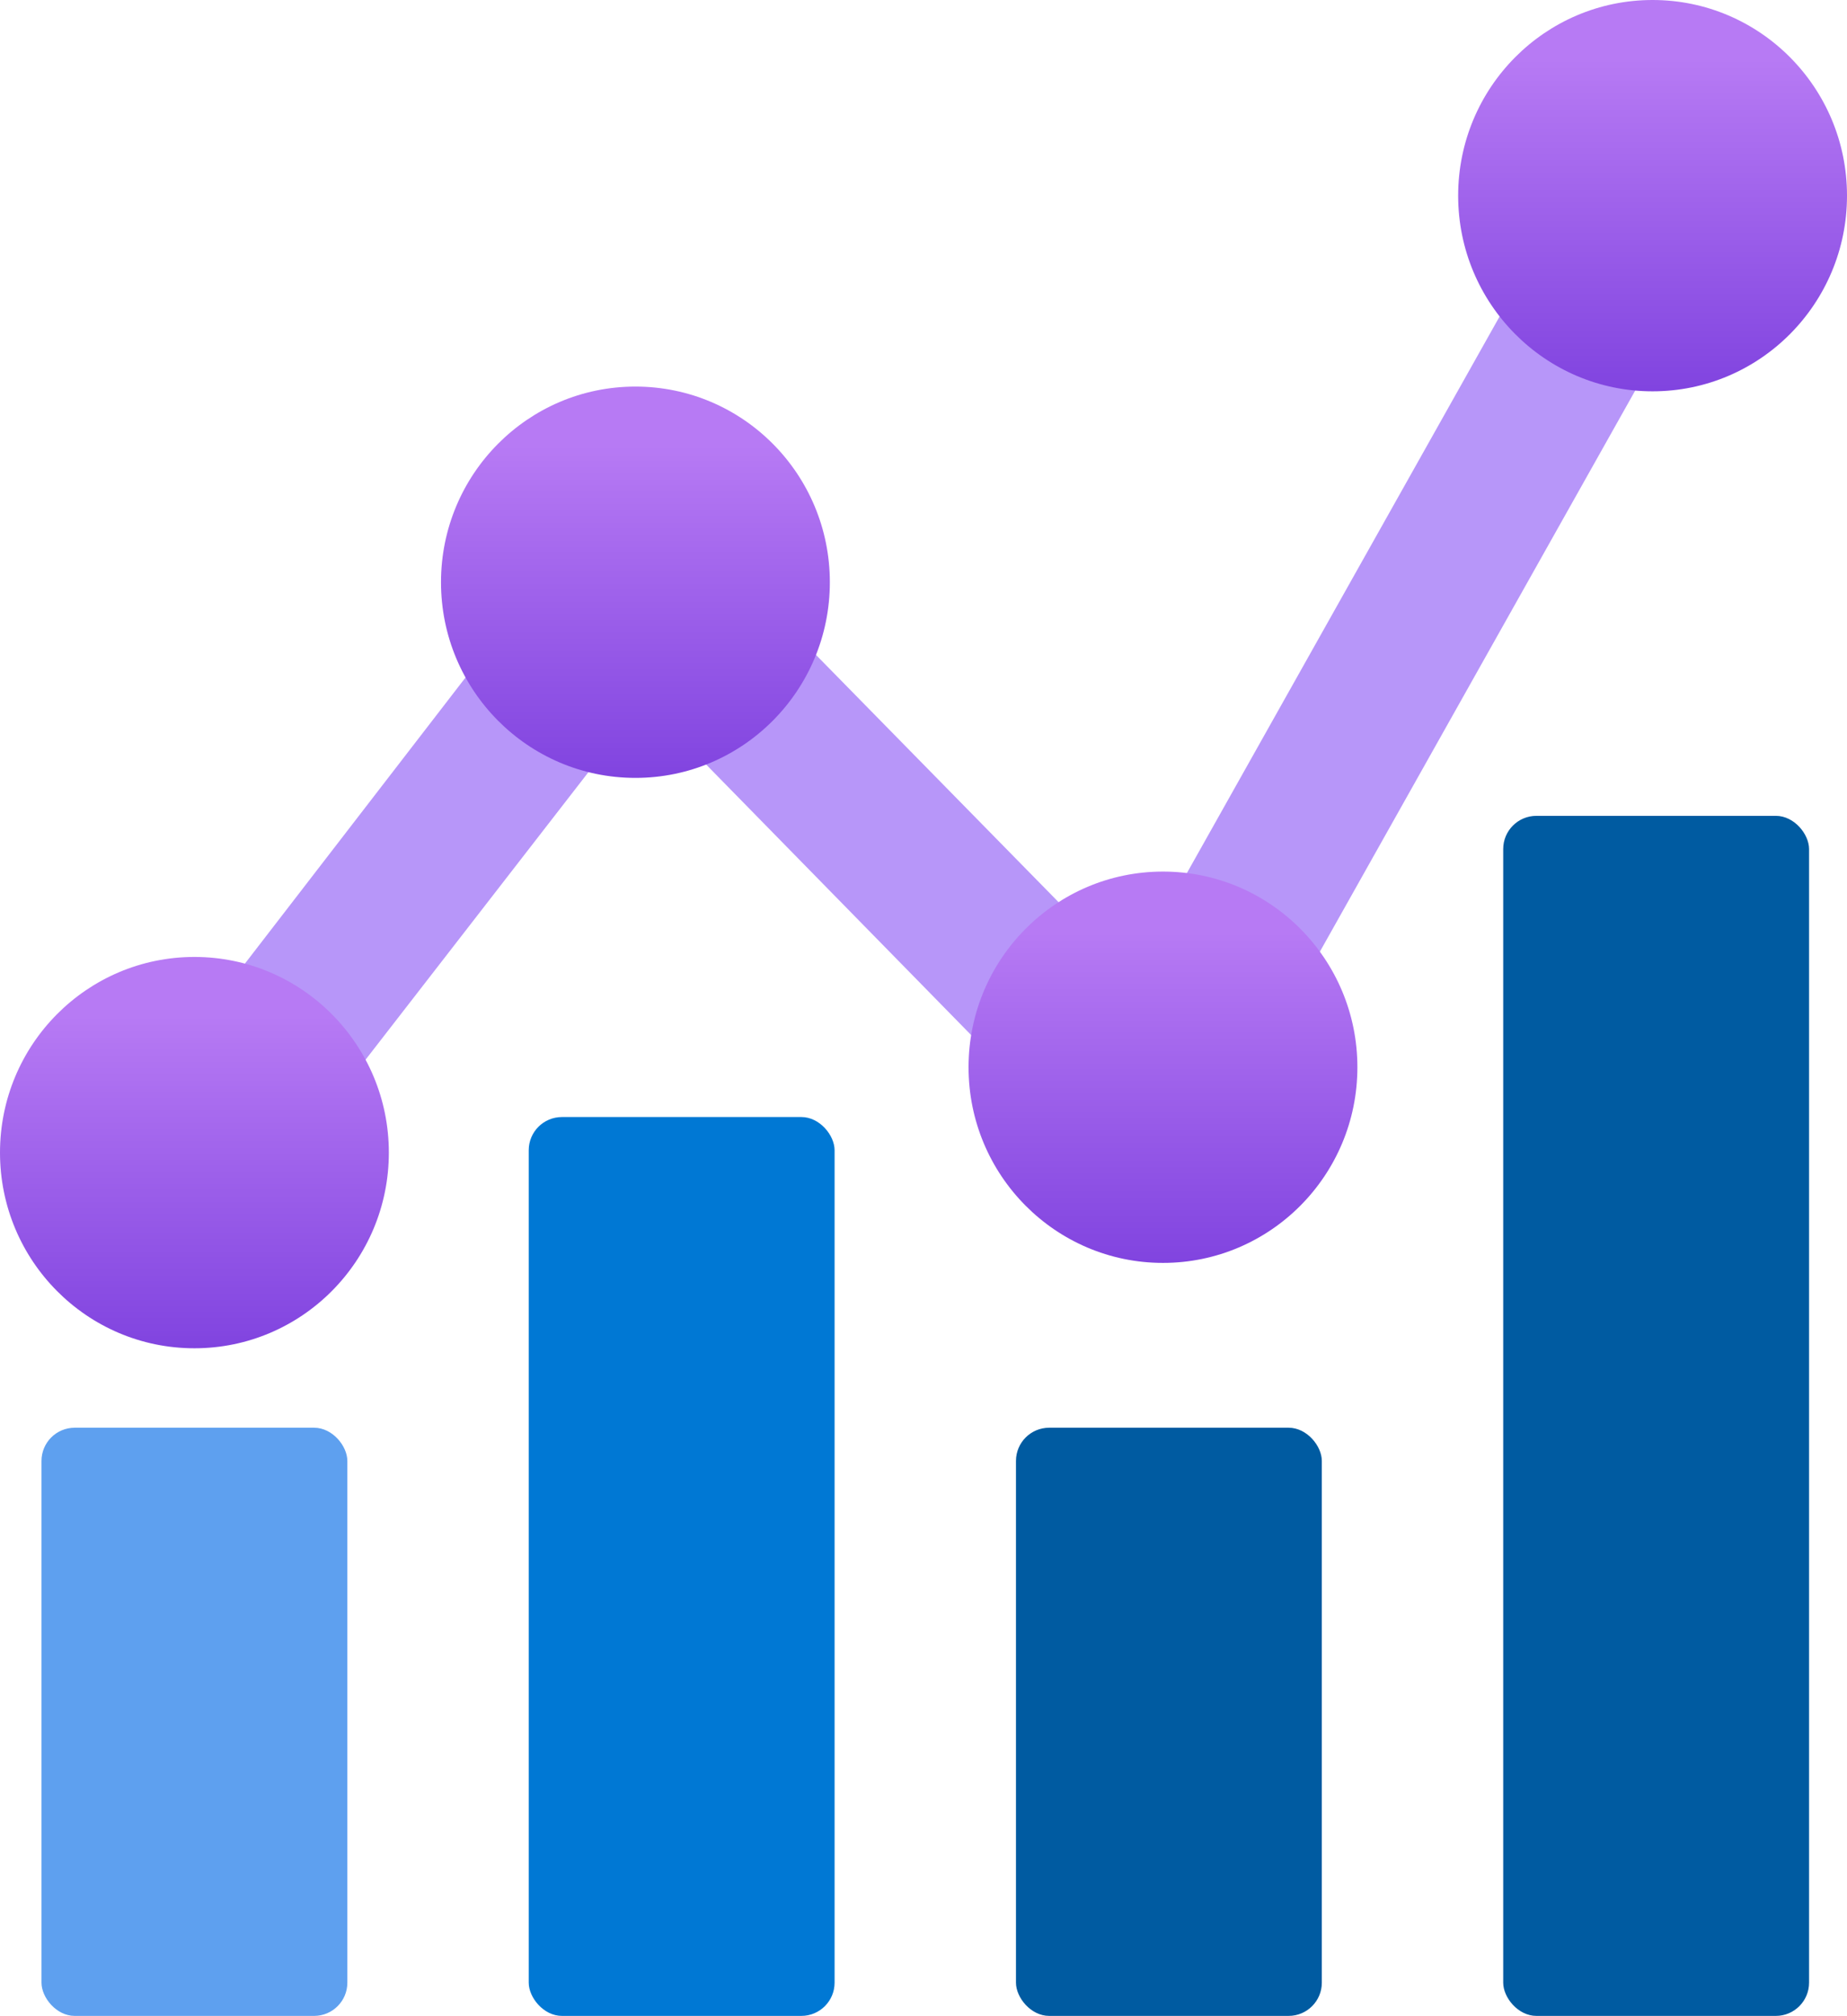
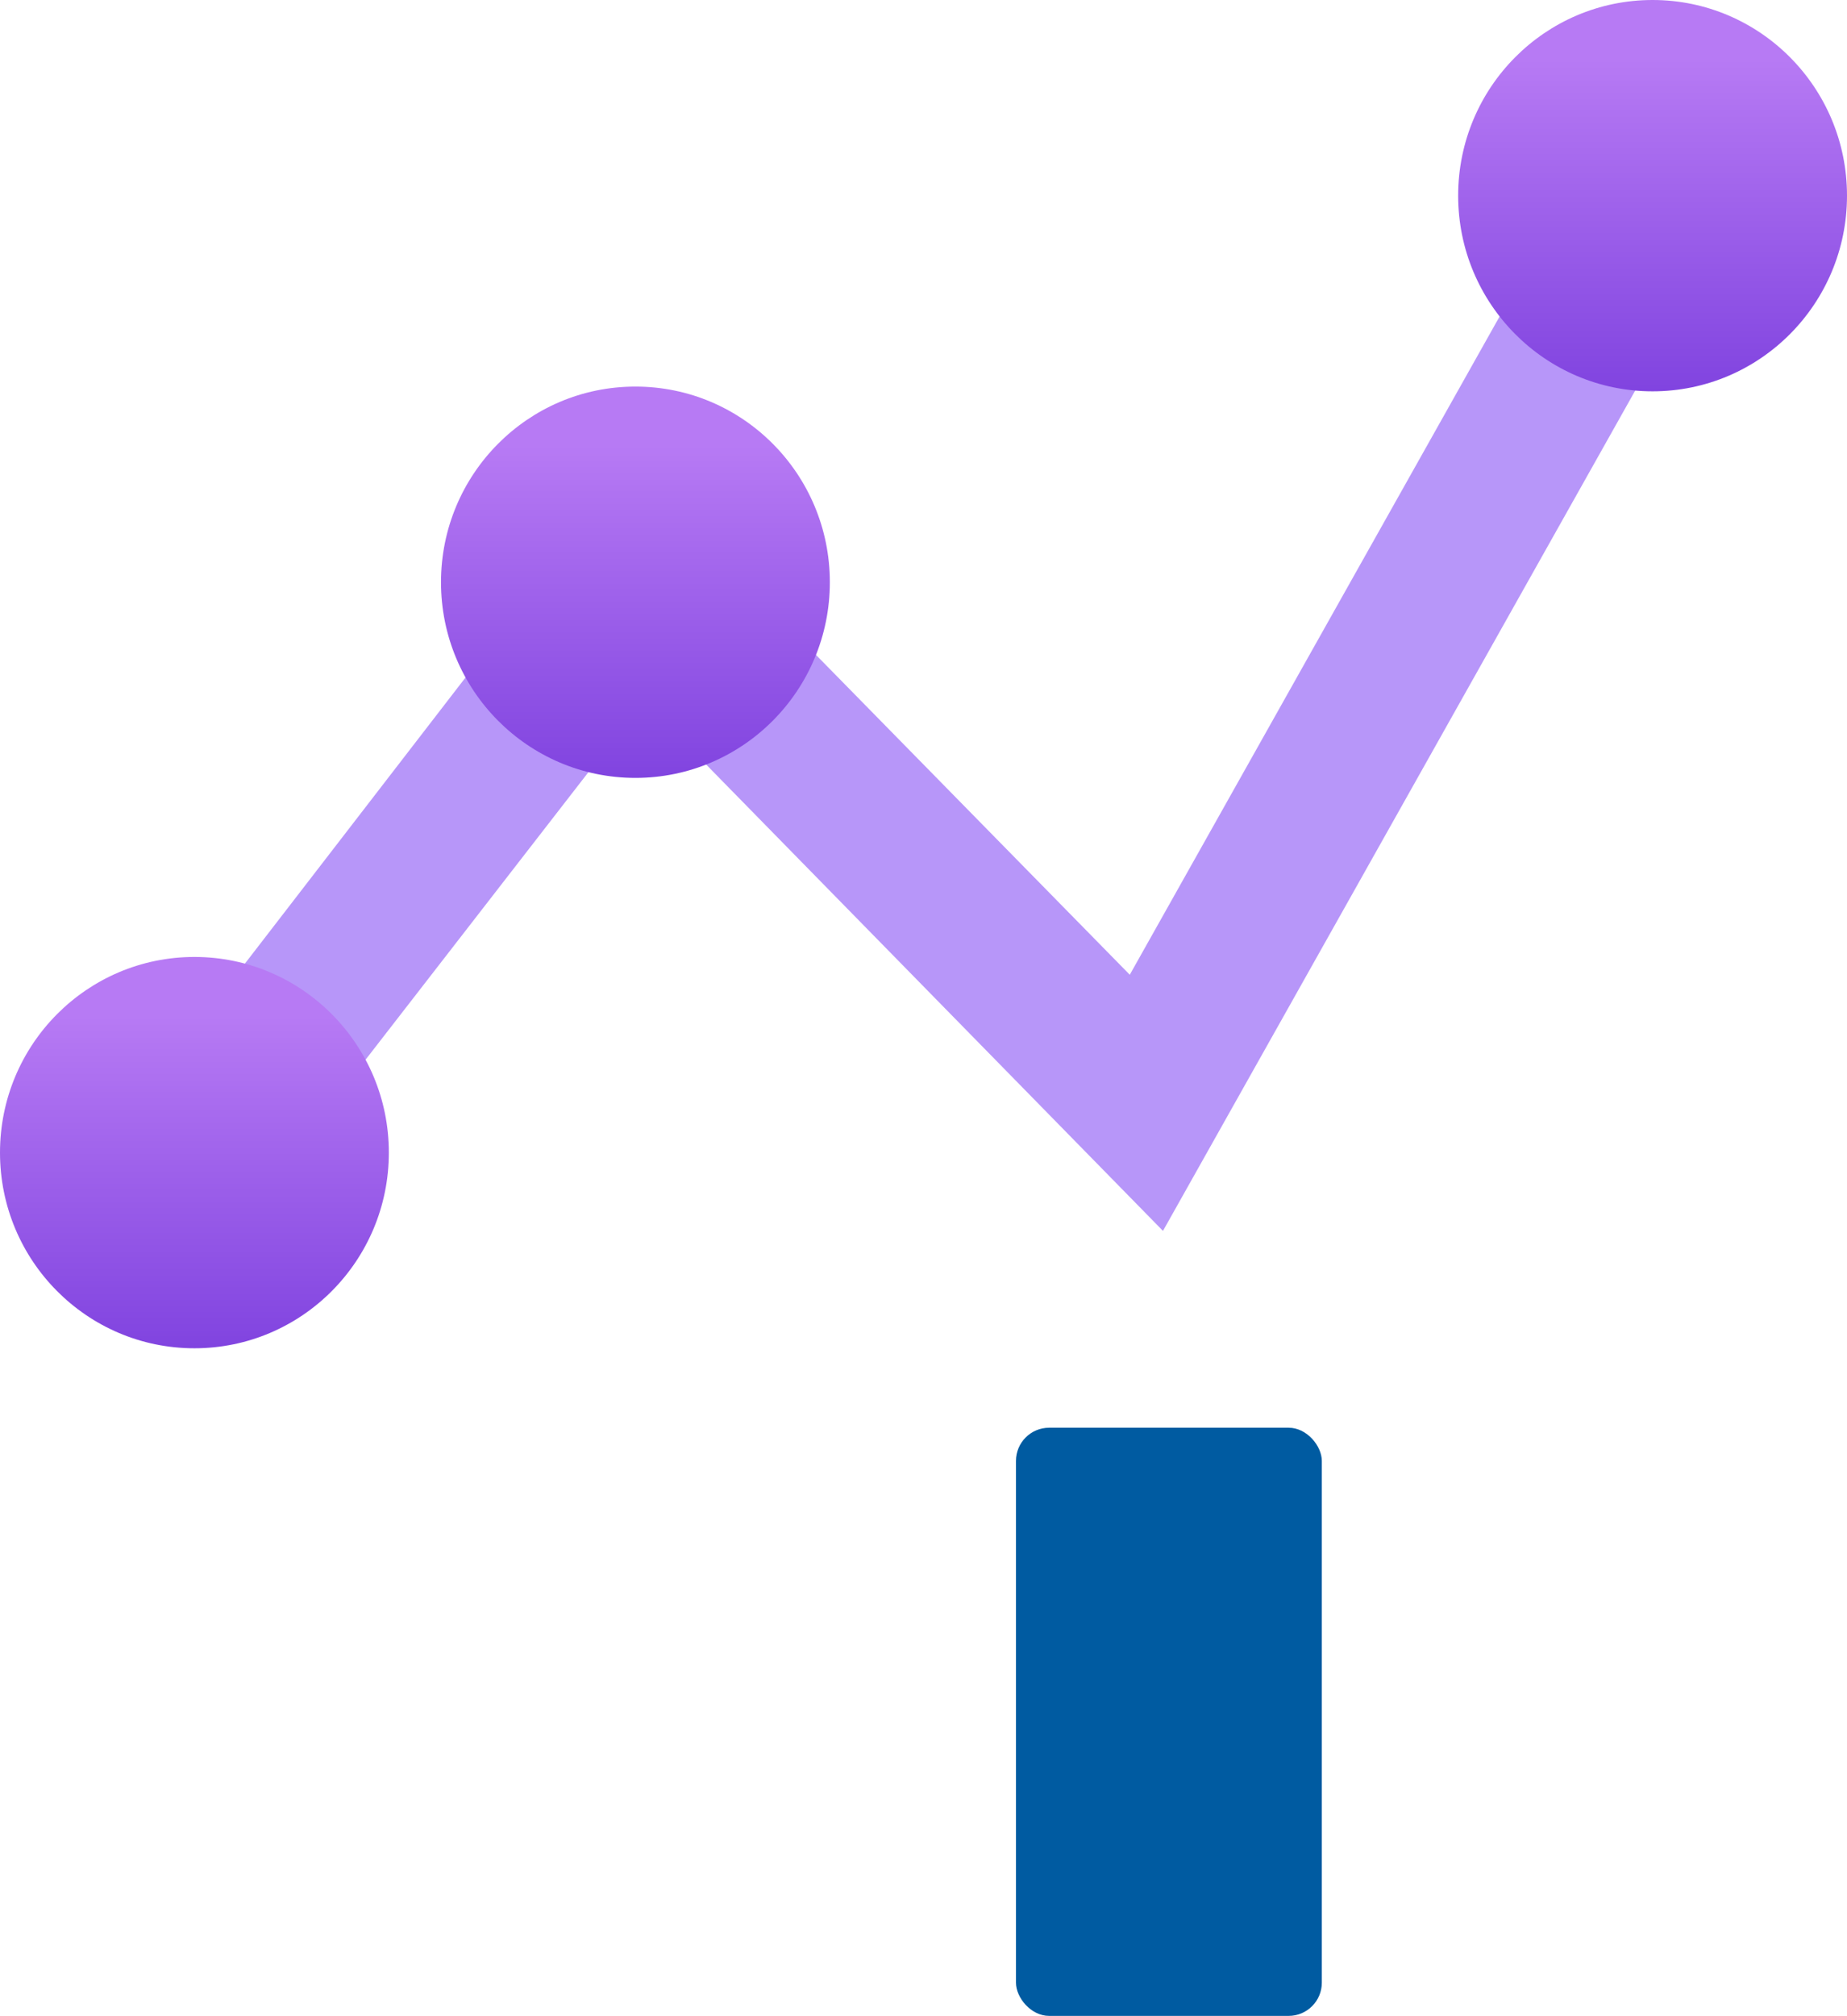
<svg xmlns="http://www.w3.org/2000/svg" xmlns:ns1="http://sodipodi.sourceforge.net/DTD/sodipodi-0.dtd" xmlns:ns2="http://www.inkscape.org/namespaces/inkscape" id="b4a9b507-f080-4dfa-ae5b-d825e132a26b" width="15.58" height="17" viewBox="0 0 15.58 17" version="1.1" ns1:docname="Metrics.svg" ns2:version="0.92.3 (2405546, 2018-03-11)">
  <ns1:namedview pagecolor="#ffffff" bordercolor="#666666" borderopacity="1" objecttolerance="10" gridtolerance="10" guidetolerance="10" ns2:pageopacity="0" ns2:pageshadow="2" ns2:window-width="1920" ns2:window-height="1017" id="namedview60610" showgrid="false" fit-margin-top="0" fit-margin-left="0" fit-margin-right="0" fit-margin-bottom="0" ns2:zoom="48.111111" ns2:cx="7.7900001" ns2:cy="8.5" ns2:window-x="-8" ns2:window-y="-8" ns2:window-maximized="1" ns2:current-layer="b4a9b507-f080-4dfa-ae5b-d825e132a26b" />
  <defs id="defs60585">
    <linearGradient id="e1d73f47-752a-4159-9841-f0e298db8522" x1="6.57" y1="7.06" x2="6.57" y2="3.76" gradientUnits="userSpaceOnUse">
      <stop offset="0" stop-color="#773adc" id="stop60565" />
      <stop offset="1" stop-color="#b77af4" id="stop60567" />
    </linearGradient>
    <linearGradient id="e8c6440a-2701-4507-8d04-c5dedd18bcf2" x1="11.02" y1="11.15" x2="11.02" y2="7.86" gradientUnits="userSpaceOnUse">
      <stop offset="0" stop-color="#773adc" id="stop60570" />
      <stop offset="1" stop-color="#b77af4" id="stop60572" />
    </linearGradient>
    <linearGradient id="b40385c6-522c-4b7d-afa0-c8216f314bdf" x1="15.15" y1="3.79" x2="15.15" y2="0.5" gradientUnits="userSpaceOnUse">
      <stop offset="0" stop-color="#773adc" id="stop60575" />
      <stop offset="1" stop-color="#b77af4" id="stop60577" />
    </linearGradient>
    <linearGradient id="a5c9d1e7-33fb-4353-b4bd-5d3732a54634" x1="2.85" y1="11.86" x2="2.85" y2="8.57" gradientUnits="userSpaceOnUse">
      <stop offset="0" stop-color="#773adc" id="stop60580" />
      <stop offset="1" stop-color="#b77af4" id="stop60582" />
    </linearGradient>
  </defs>
  <title id="title60587">Icon-manage-319</title>
  <polygon points="6.52,4.42 2.17,10.06 3.19,10.86 6.64,6.41 11.02,10.88 15.86,2.27 14.73,1.62 10.74,8.72 " id="polygon60589" style="fill:#b796f9" transform="translate(-1.21,-0.5)" />
  <ellipse cx="5.36" cy="4.91" rx="1.64" ry="1.65" id="ellipse60591" style="fill:url(#e1d73f47-752a-4159-9841-f0e298db8522)" />
-   <ellipse cx="9.81" cy="9" rx="1.64" ry="1.65" id="ellipse60593" style="fill:url(#e8c6440a-2701-4507-8d04-c5dedd18bcf2)" />
  <ellipse cx="13.94" cy="1.65" rx="1.64" ry="1.65" id="ellipse60595" style="fill:url(#b40385c6-522c-4b7d-afa0-c8216f314bdf)" />
  <ellipse cx="1.64" cy="9.72" rx="1.64" ry="1.65" id="ellipse60597" style="fill:url(#a5c9d1e7-33fb-4353-b4bd-5d3732a54634)" />
-   <rect x="4.46" y="9.42" width="2.58" height="7.58" rx="0.28" id="rect60599" style="fill:#0078d4" />
  <rect x="8.57" y="12.04" width="2.58" height="4.96" rx="0.28" id="rect60601" style="fill:#005ba1" />
-   <rect x="12.68" y="6.88" width="2.58" height="10.12" rx="0.28" id="rect60603" style="fill:#005ba1" />
-   <rect x="0.35" y="12.04" width="2.58" height="4.96" rx="0.28" id="rect60605" style="fill:#5ea0ef" />
</svg>